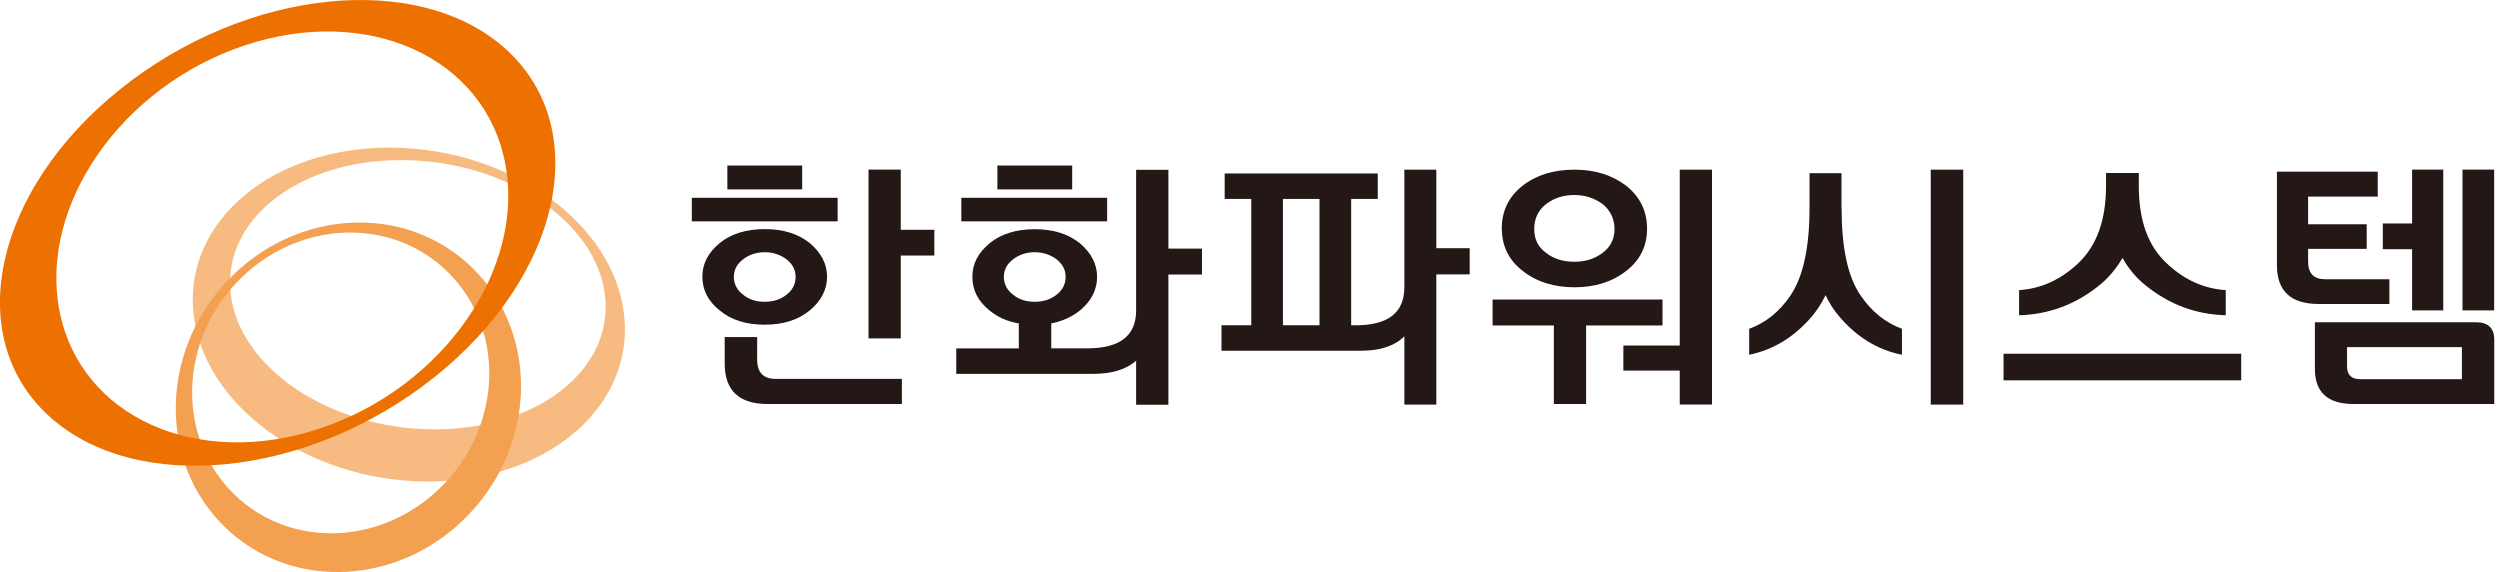
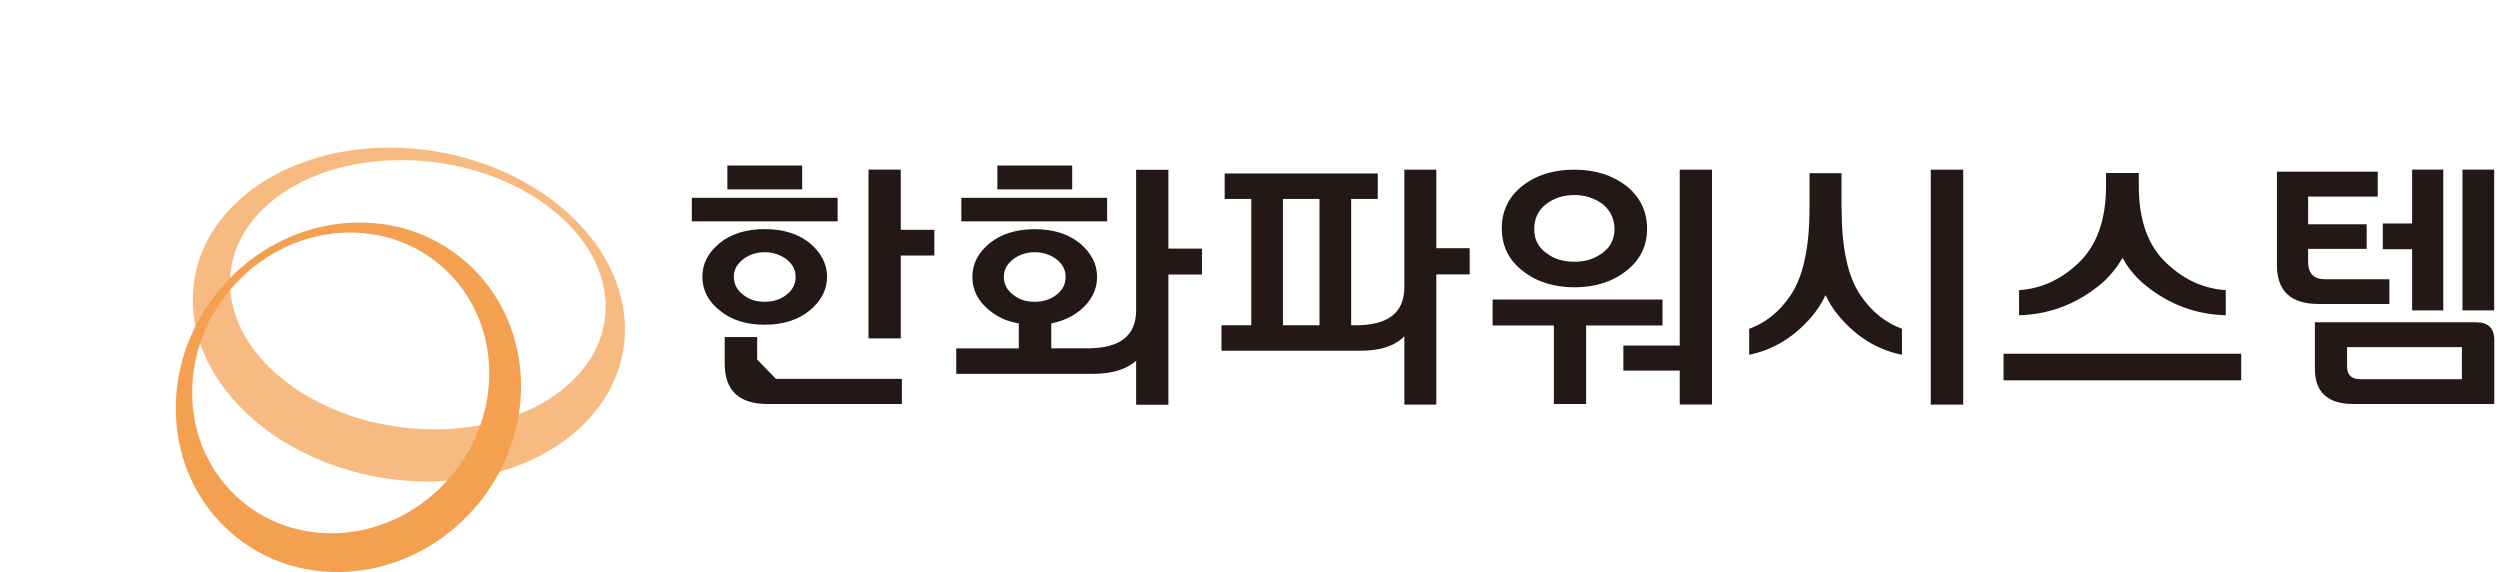
<svg xmlns="http://www.w3.org/2000/svg" width="354" height="81" viewBox="0 0 354 81" fill="none">
  <g clip-path="url(#clip0_3825_25403)">
-     <path d="M118.608 31.344H97.961V28.013H118.608V31.344ZM108.285 45.978C105.676 45.978 103.532 45.323 101.91 43.956C100.26 42.647 99.456 41.053 99.456 39.188C99.456 37.323 100.26 35.785 101.91 34.419C103.518 33.109 105.676 32.44 108.285 32.44C110.894 32.44 113.009 33.095 114.659 34.419C116.267 35.771 117.113 37.365 117.113 39.188C117.113 41.01 116.267 42.633 114.659 43.956C113.009 45.309 110.894 45.978 108.285 45.978ZM109.864 53.651H127.705V57.21H108.75C104.646 57.21 102.615 55.316 102.615 51.444V47.729H107.213V50.903C107.213 52.768 108.101 53.651 109.864 53.651ZM102.996 23.443H113.588V26.817H102.996V23.443ZM108.285 42.732C109.469 42.732 110.513 42.419 111.387 41.721C112.234 41.067 112.657 40.213 112.657 39.202C112.657 38.191 112.234 37.422 111.387 36.725C110.499 36.07 109.469 35.714 108.285 35.714C107.1 35.714 106.056 36.07 105.21 36.725C104.322 37.422 103.913 38.234 103.913 39.202C103.913 40.17 104.336 41.067 105.21 41.721C106.056 42.419 107.058 42.732 108.285 42.732ZM127.55 32.54H132.303V36.184H127.55V47.914H122.98V24.013H127.55V32.54Z" fill="#231815" />
+     <path d="M118.608 31.344H97.961V28.013H118.608V31.344ZM108.285 45.978C105.676 45.978 103.532 45.323 101.91 43.956C100.26 42.647 99.456 41.053 99.456 39.188C99.456 37.323 100.26 35.785 101.91 34.419C103.518 33.109 105.676 32.44 108.285 32.44C110.894 32.44 113.009 33.095 114.659 34.419C116.267 35.771 117.113 37.365 117.113 39.188C117.113 41.01 116.267 42.633 114.659 43.956C113.009 45.309 110.894 45.978 108.285 45.978ZM109.864 53.651H127.705V57.21H108.75C104.646 57.21 102.615 55.316 102.615 51.444V47.729H107.213V50.903ZM102.996 23.443H113.588V26.817H102.996V23.443ZM108.285 42.732C109.469 42.732 110.513 42.419 111.387 41.721C112.234 41.067 112.657 40.213 112.657 39.202C112.657 38.191 112.234 37.422 111.387 36.725C110.499 36.07 109.469 35.714 108.285 35.714C107.1 35.714 106.056 36.07 105.21 36.725C104.322 37.422 103.913 38.234 103.913 39.202C103.913 40.17 104.336 41.067 105.21 41.721C106.056 42.419 107.058 42.732 108.285 42.732ZM127.55 32.54H132.303V36.184H127.55V47.914H122.98V24.013H127.55V32.54Z" fill="#231815" />
    <path d="M144.262 45.793C142.612 45.522 141.23 44.896 140.074 43.928C138.466 42.618 137.69 41.067 137.69 39.202C137.69 37.337 138.494 35.8 140.144 34.433C141.752 33.123 143.91 32.454 146.519 32.454C149.128 32.454 151.243 33.109 152.894 34.433C154.501 35.785 155.348 37.38 155.348 39.202C155.348 41.024 154.544 42.604 152.964 43.928C151.808 44.853 150.468 45.48 148.86 45.793V49.323H153.965C158.577 49.323 160.876 47.544 160.876 43.942V24.041H165.446V35.202H170.198V38.874H165.446V57.309H160.876V51.074C159.494 52.313 157.421 52.939 154.741 52.939H135.405V49.337H144.262V45.807V45.793ZM156.772 31.344H136.125V28.013H156.772V31.344ZM141.23 23.443H151.822V26.817H141.23V23.443ZM146.519 42.732C147.704 42.732 148.747 42.419 149.622 41.721C150.468 41.067 150.891 40.213 150.891 39.202C150.891 38.191 150.468 37.422 149.622 36.725C148.733 36.07 147.704 35.714 146.519 35.714C145.334 35.714 144.291 36.07 143.444 36.725C142.556 37.422 142.147 38.234 142.147 39.202C142.147 40.17 142.57 41.067 143.444 41.721C144.291 42.419 145.292 42.732 146.519 42.732Z" fill="#231815" />
    <path d="M198.856 47.613C197.474 49.008 195.401 49.663 192.721 49.663H172.962V46.062H177.179V28.168H173.413V24.566H195.09V28.168H191.325V46.062H191.945C196.543 46.062 198.856 44.282 198.856 40.681V24.025H203.383V35.143H208.108V38.858H203.383V57.293H198.856V47.613ZM181.664 46.062H186.84V28.168H181.664V46.062Z" fill="#231815" />
    <path d="M211.351 42.417H235.411V46.09H224.594V57.208H220.025V46.09H211.351V42.417ZM212.649 32.381C212.649 29.904 213.608 27.854 215.596 26.302C217.514 24.794 219.968 24.025 222.93 24.025C225.892 24.025 228.261 24.794 230.264 26.302C232.224 27.854 233.225 29.904 233.225 32.381C233.225 34.858 232.224 36.879 230.236 38.388C228.247 39.94 225.779 40.68 222.944 40.68C220.109 40.68 217.613 39.94 215.653 38.388C213.664 36.879 212.663 34.858 212.663 32.381H212.649ZM228.614 32.452C228.614 30.986 228.035 29.819 226.964 28.922C225.807 28.068 224.467 27.612 222.93 27.612C221.322 27.612 219.982 28.082 218.896 28.922C217.782 29.819 217.246 30.972 217.246 32.452C217.246 33.847 217.782 34.972 218.896 35.783C219.968 36.637 221.308 37.065 222.93 37.065C224.552 37.065 225.807 36.637 226.964 35.783C228.035 34.972 228.614 33.847 228.614 32.452ZM242.421 24.011V57.279H237.851V52.481H229.869V48.923H237.851V24.025H242.421V24.011Z" fill="#231815" />
    <path d="M260.77 29.449C260.77 35.1 261.645 39.243 263.492 41.876C265.03 44.126 266.99 45.706 269.317 46.56V50.233C265.819 49.535 262.829 47.67 260.375 44.738C259.642 43.884 259.036 42.916 258.5 41.791C257.964 42.916 257.315 43.884 256.624 44.738C254.128 47.684 251.138 49.535 247.682 50.233V46.56C250.024 45.706 251.984 44.126 253.507 41.876C255.312 39.243 256.229 35.1 256.229 29.449V24.523H260.756V29.449H260.77ZM273.393 57.293V24.025H277.99V57.293H273.393Z" fill="#231815" />
    <path d="M317.353 53.852H283.702V50.093H317.353V53.852ZM302.854 26.32C302.854 31.203 304.152 34.847 306.846 37.324C309.3 39.644 312.106 40.883 315.167 41.082V44.641C310.95 44.527 307.226 43.132 303.926 40.499C302.544 39.417 301.388 38.064 300.556 36.513C299.639 38.064 298.525 39.417 297.143 40.499C293.842 43.132 290.077 44.527 285.902 44.641V41.082C288.977 40.883 291.741 39.644 294.223 37.324C296.875 34.847 298.214 31.203 298.214 26.32V24.498H302.854V26.32Z" fill="#231815" />
    <path d="M338.337 39.513V43.043H328.324C324.375 43.043 322.414 41.221 322.414 37.548V24.309H336.687V27.84H326.829V31.755H335.122V35.242H326.829V37.022C326.829 38.73 327.633 39.541 329.24 39.541H338.337V39.513ZM353.188 48.111V57.208H333.274C329.593 57.208 327.788 55.542 327.788 52.211V45.634H350.649C352.342 45.634 353.188 46.488 353.188 48.111ZM348.618 49.15H332.343V51.869C332.343 53.108 332.964 53.691 334.219 53.691H348.604V49.165L348.618 49.15ZM341.553 24.011H345.967V43.954H341.553V35.285H337.406V31.641H341.553V24.011ZM348.689 24.011H353.174V43.954H348.689V24.011Z" fill="#231815" />
    <path d="M32.663 41.533C31.506 30.999 42.45 22.557 57.09 22.671C71.729 22.785 84.52 31.412 85.677 41.932C86.834 52.466 75.903 60.908 61.25 60.794C46.611 60.68 33.819 52.068 32.663 41.533ZM88.399 44.793C87.073 31.739 72.335 21.048 55.496 20.906C38.657 20.764 26.062 31.241 27.388 44.295C28.714 57.349 43.438 68.054 60.291 68.182C77.13 68.325 89.71 57.847 88.399 44.793Z" fill="#F7BB82" />
    <path d="M62.957 68.444C54.665 77.199 41.351 77.925 33.228 70.053C25.09 62.209 25.217 48.742 33.524 39.988C41.817 31.247 55.144 30.521 63.268 38.379C71.405 46.237 71.264 59.69 62.957 68.444ZM32.226 39.717C22.58 49.895 22.424 65.526 31.874 74.665C41.323 83.805 56.808 82.95 66.441 72.786C76.088 62.622 76.243 46.977 66.793 37.838C57.344 28.713 41.873 29.553 32.226 39.731" fill="#F4A051" />
-     <path d="M33.101 6.979C50.363 0.445 67.428 7.05 71.222 21.727C75.016 36.404 64.1 53.6 46.851 60.12C29.589 66.654 12.538 60.049 8.73 45.372C4.936 30.695 15.852 13.499 33.101 6.979ZM17.079 12.588C-0.832 26.894 -5.387 47.621 6.897 58.881C19.181 70.142 43.65 67.679 61.561 53.372C79.458 39.066 84.014 18.324 71.744 7.064C59.46 -4.196 34.99 -1.733 17.079 12.588Z" fill="#ED7100" />
  </g>
  <defs>
    <clipPath id="clip0_3825_25403">
      <rect width="353.189" height="81" fill="white" />
    </clipPath>
  </defs>
</svg>